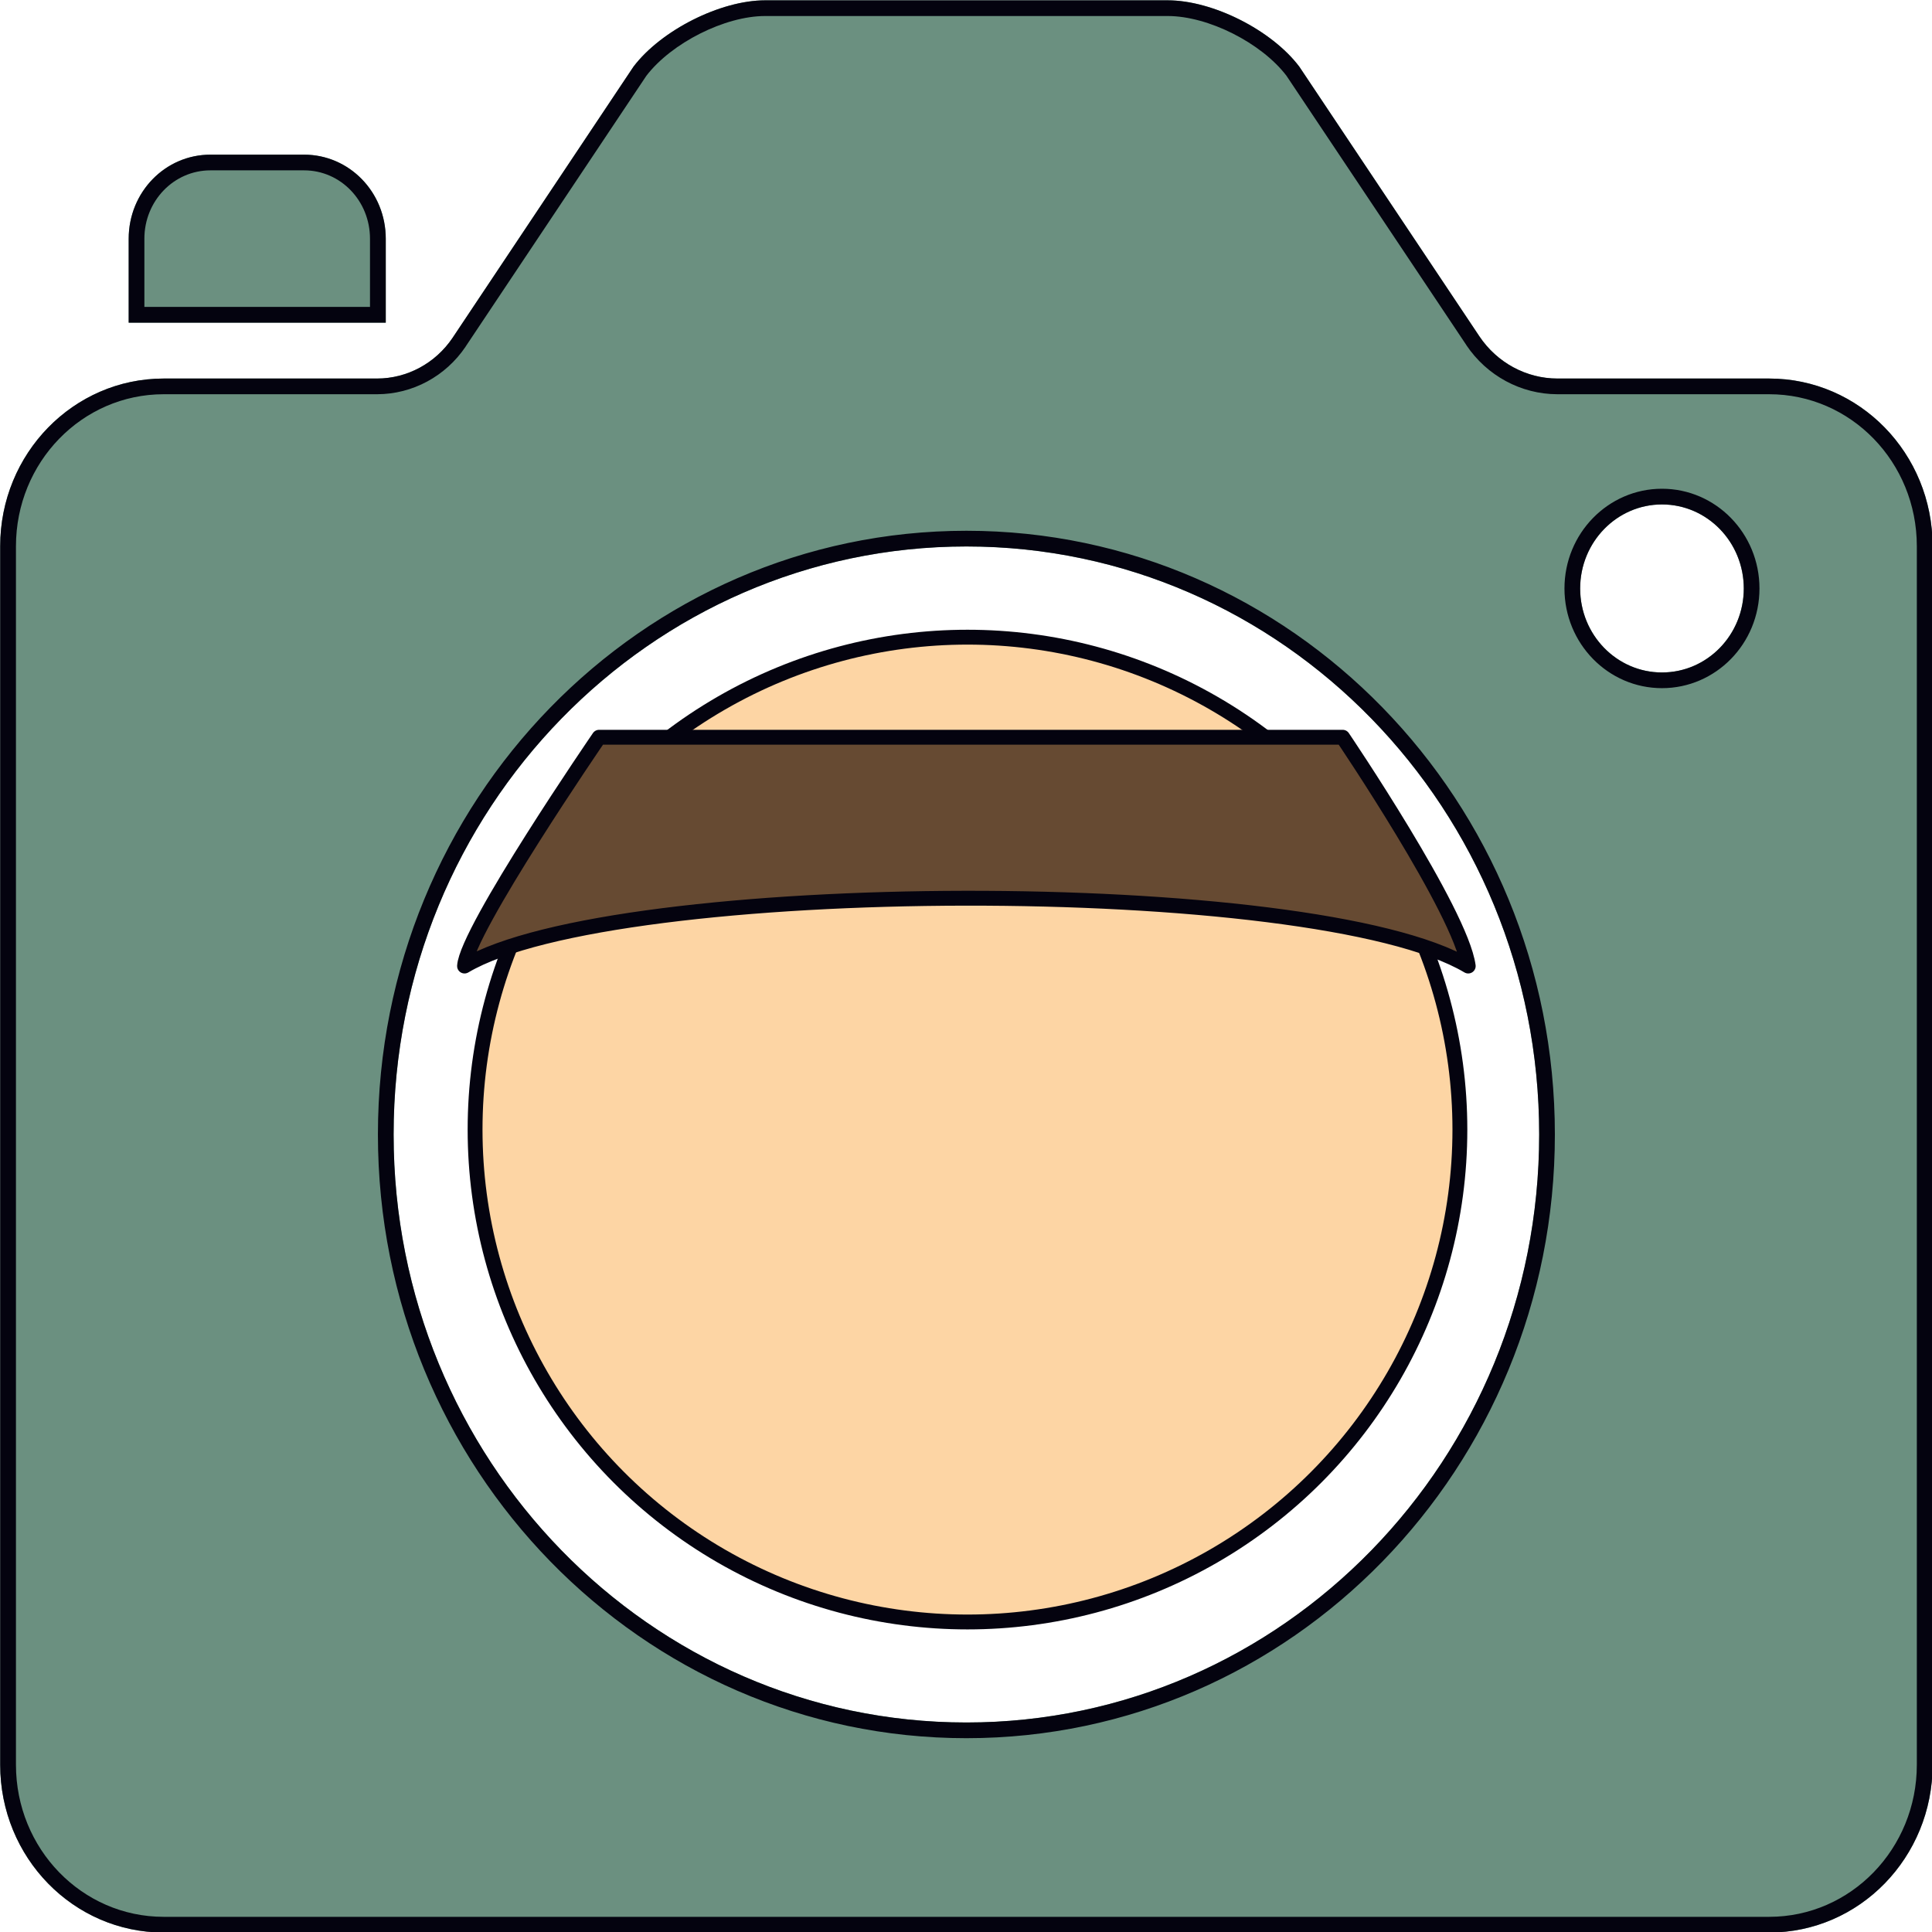
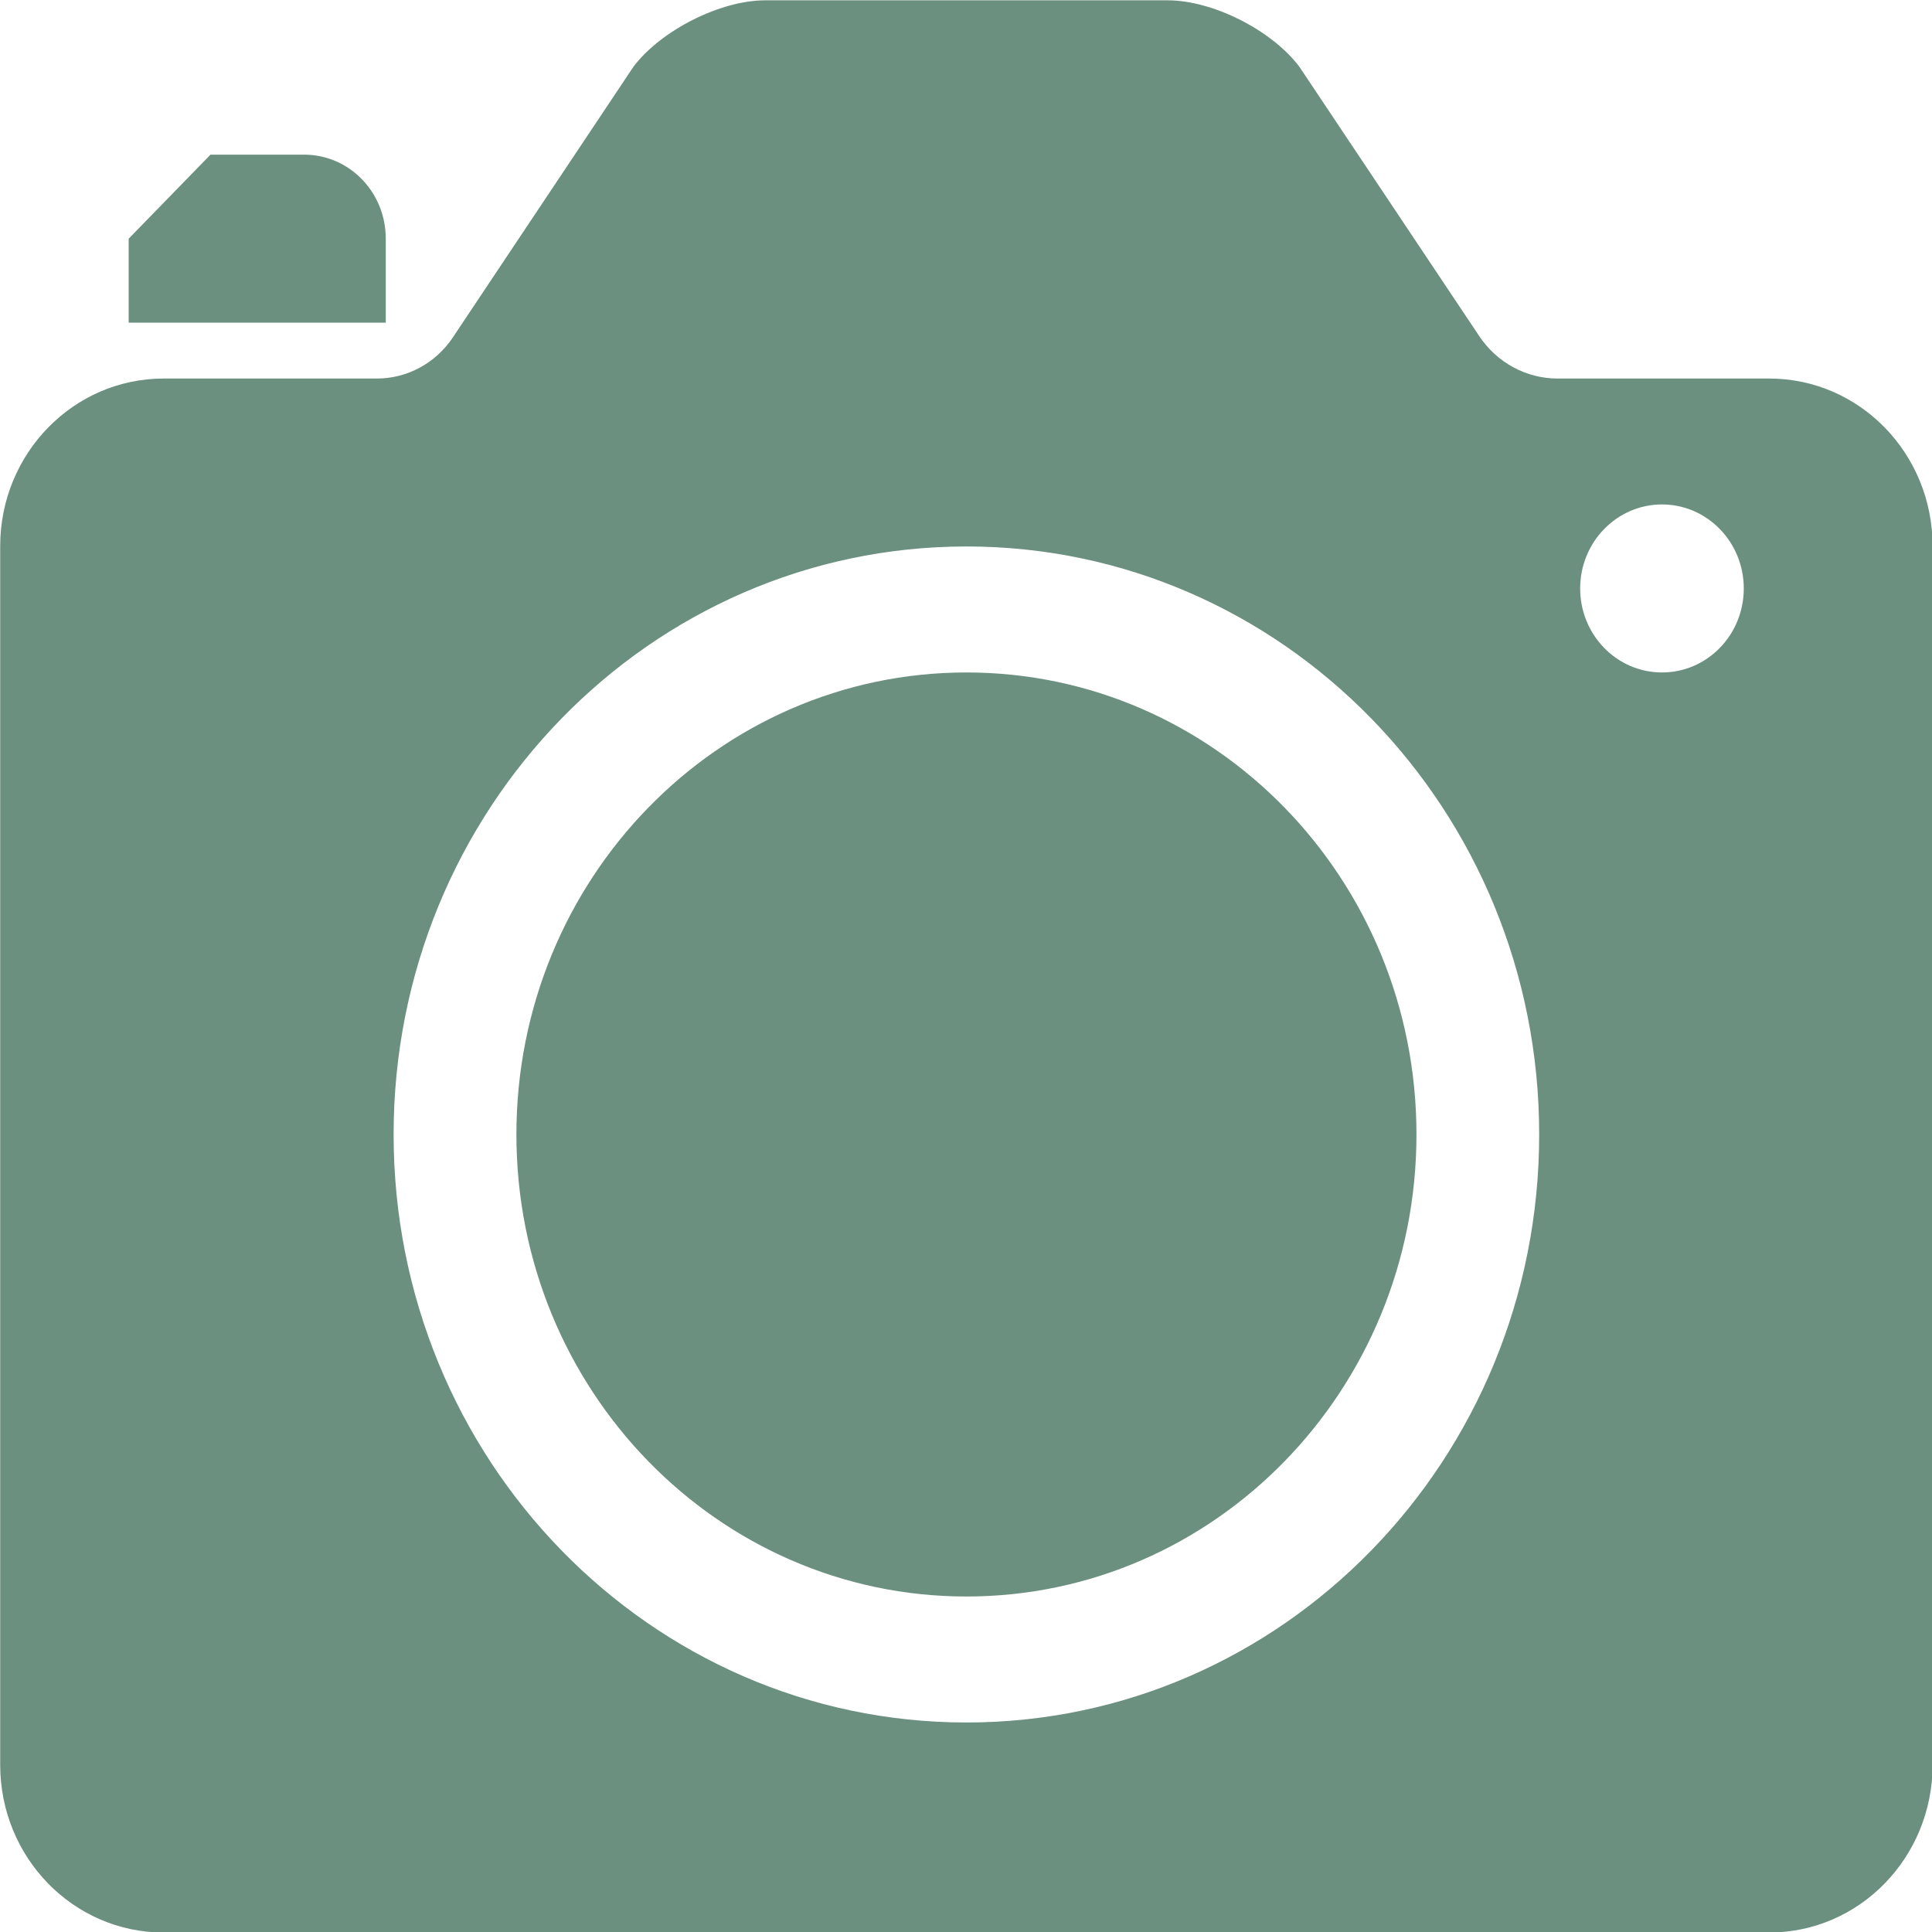
<svg xmlns="http://www.w3.org/2000/svg" width="100%" height="100%" viewBox="0 0 1024 1024" version="1.1" xml:space="preserve" style="fill-rule:evenodd;clip-rule:evenodd;stroke-linecap:round;stroke-linejoin:round;stroke-miterlimit:1.5;">
  <g transform="matrix(1.862,0,0,1.862,-499.571,296.156)">
    <g transform="matrix(22.565,0,0,22.916,-5932.76,-8362.89)">
-       <path d="M284.461,358L289.539,358C290.106,358 290.85,358.369 291.199,358.824L293.471,362.174C293.693,362.5 294.062,362.698 294.456,362.698L297.126,362.698C298.266,362.698 299.188,363.628 299.188,364.781L299.188,379.917C299.188,381.068 298.266,382.001 297.126,382.001L276.874,382.001C275.734,382.001 274.811,381.07 274.811,379.917L274.811,364.781C274.811,363.63 275.734,362.698 276.874,362.698L279.564,362.698C279.945,362.698 280.302,362.508 280.518,362.192L282.8,358.824C283.15,358.37 283.897,358 284.461,358ZM294.742,365.306C294.742,365.882 295.204,366.349 295.774,366.349C296.345,366.349 296.806,365.882 296.806,365.306C296.806,364.73 296.345,364.262 295.774,364.262C295.204,364.262 294.742,364.73 294.742,365.306ZM279.774,372.088C279.774,376.122 283.009,379.392 287,379.392C290.991,379.392 294.225,376.122 294.225,372.088C294.225,368.053 290.991,364.784 287,364.784C283.009,364.784 279.774,368.053 279.774,372.088ZM277.464,359.917L278.644,359.917C279.214,359.917 279.675,360.381 279.675,360.961L279.675,362.004L276.432,362.004L276.432,360.961C276.432,360.384 276.891,359.917 277.464,359.917ZM281.323,372.088C281.323,368.917 283.864,366.349 287,366.349C290.136,366.349 292.677,368.917 292.677,372.088C292.677,375.258 290.136,377.827 287,377.827C283.864,377.827 281.323,375.258 281.323,372.088Z" style="fill:rgb(107,144,128);" />
-       <path d="M284.461,358L289.539,358C290.106,358 290.85,358.369 291.199,358.824L293.471,362.174C293.693,362.5 294.062,362.698 294.456,362.698L297.126,362.698C298.266,362.698 299.188,363.628 299.188,364.781L299.188,379.917C299.188,381.068 298.266,382.001 297.126,382.001L276.874,382.001C275.734,382.001 274.811,381.07 274.811,379.917L274.811,364.781C274.811,363.63 275.734,362.698 276.874,362.698L279.564,362.698C279.945,362.698 280.302,362.508 280.518,362.192L282.8,358.824C283.15,358.37 283.897,358 284.461,358ZM284.461,358.195L289.539,358.195C290.05,358.195 290.72,358.528 291.037,358.937C291.134,359.08 293.306,362.282 293.306,362.282C293.306,362.283 293.306,362.283 293.306,362.283C293.565,362.663 293.996,362.893 294.456,362.893L297.126,362.893C298.158,362.893 298.989,363.737 298.989,364.781L298.989,379.917C298.989,380.959 298.158,381.806 297.126,381.806L276.874,381.806C275.842,381.806 275.01,380.961 275.01,379.917L275.01,364.781C275.01,363.739 275.842,362.893 276.874,362.893L279.564,362.893C280.011,362.893 280.43,362.671 280.683,362.301C280.683,362.301 280.683,362.301 280.683,362.3L282.962,358.938C283.28,358.529 283.953,358.195 284.461,358.195ZM279.576,372.088C279.576,376.231 282.901,379.587 287,379.587C291.099,379.587 294.423,376.231 294.423,372.088C294.423,367.944 291.099,364.589 287,364.589C282.901,364.589 279.576,367.944 279.576,372.088ZM279.774,372.088C279.774,376.122 283.009,379.392 287,379.392C290.991,379.392 294.225,376.122 294.225,372.088C294.225,368.053 290.991,364.784 287,364.784C283.009,364.784 279.774,368.053 279.774,372.088ZM281.323,372.088C281.323,368.917 283.864,366.349 287,366.349C290.136,366.349 292.677,368.917 292.677,372.088C292.677,375.258 290.136,377.827 287,377.827C283.864,377.827 281.323,375.258 281.323,372.088ZM281.521,372.088C281.521,369.026 283.972,366.544 287,366.544C290.028,366.544 292.479,369.026 292.479,372.088C292.479,375.149 290.028,377.632 287,377.632C283.972,377.632 281.521,375.149 281.521,372.088ZM294.544,365.306C294.544,365.991 295.096,366.544 295.774,366.544C296.453,366.544 297.004,365.991 297.004,365.306C297.004,364.621 296.453,364.067 295.774,364.067C295.096,364.067 294.544,364.621 294.544,365.306ZM294.742,365.306C294.742,365.882 295.204,366.349 295.774,366.349C296.345,366.349 296.806,365.882 296.806,365.306C296.806,364.73 296.345,364.262 295.774,364.262C295.204,364.262 294.742,364.73 294.742,365.306ZM277.464,359.917L278.644,359.917C279.214,359.917 279.675,360.381 279.675,360.961L279.675,362.004L276.432,362.004L276.432,360.961C276.432,360.384 276.891,359.917 277.464,359.917ZM277.464,360.112L278.644,360.112C279.106,360.112 279.476,360.491 279.476,360.961L279.476,361.808C278.897,361.808 277.21,361.808 276.63,361.808C276.63,361.808 276.63,360.961 276.63,360.961C276.63,360.493 277,360.112 277.464,360.112Z" style="fill:rgb(4,3,15);" />
+       <path d="M284.461,358L289.539,358C290.106,358 290.85,358.369 291.199,358.824L293.471,362.174C293.693,362.5 294.062,362.698 294.456,362.698L297.126,362.698C298.266,362.698 299.188,363.628 299.188,364.781L299.188,379.917C299.188,381.068 298.266,382.001 297.126,382.001L276.874,382.001C275.734,382.001 274.811,381.07 274.811,379.917L274.811,364.781C274.811,363.63 275.734,362.698 276.874,362.698L279.564,362.698C279.945,362.698 280.302,362.508 280.518,362.192L282.8,358.824C283.15,358.37 283.897,358 284.461,358ZM294.742,365.306C294.742,365.882 295.204,366.349 295.774,366.349C296.345,366.349 296.806,365.882 296.806,365.306C296.806,364.73 296.345,364.262 295.774,364.262C295.204,364.262 294.742,364.73 294.742,365.306ZM279.774,372.088C279.774,376.122 283.009,379.392 287,379.392C290.991,379.392 294.225,376.122 294.225,372.088C294.225,368.053 290.991,364.784 287,364.784C283.009,364.784 279.774,368.053 279.774,372.088ZM277.464,359.917L278.644,359.917C279.214,359.917 279.675,360.381 279.675,360.961L279.675,362.004L276.432,362.004L276.432,360.961ZM281.323,372.088C281.323,368.917 283.864,366.349 287,366.349C290.136,366.349 292.677,368.917 292.677,372.088C292.677,375.258 290.136,377.827 287,377.827C283.864,377.827 281.323,375.258 281.323,372.088Z" style="fill:rgb(107,144,128);" />
    </g>
    <g transform="matrix(1,0,0,1,2.678,-29.461)">
-       <circle cx="541.015" cy="191.944" r="140.164" style="fill:rgb(253,213,164);stroke:rgb(4,3,15);stroke-width:4.23px;" />
-     </g>
+       </g>
    <g transform="matrix(1,0,0,1,36.603,-374.961)">
-       <path d="M402.227,425.764L613.886,425.764C613.886,425.764 647.583,475.544 649.628,490.893C605.635,464.747 406.652,465.562 363.926,490.893C364.545,480.705 402.227,425.764 402.227,425.764Z" style="fill:rgb(102,74,50);stroke:rgb(4,3,15);stroke-width:4.23px;" />
-     </g>
+       </g>
  </g>
  <g id="Camera">
    </g>
</svg>